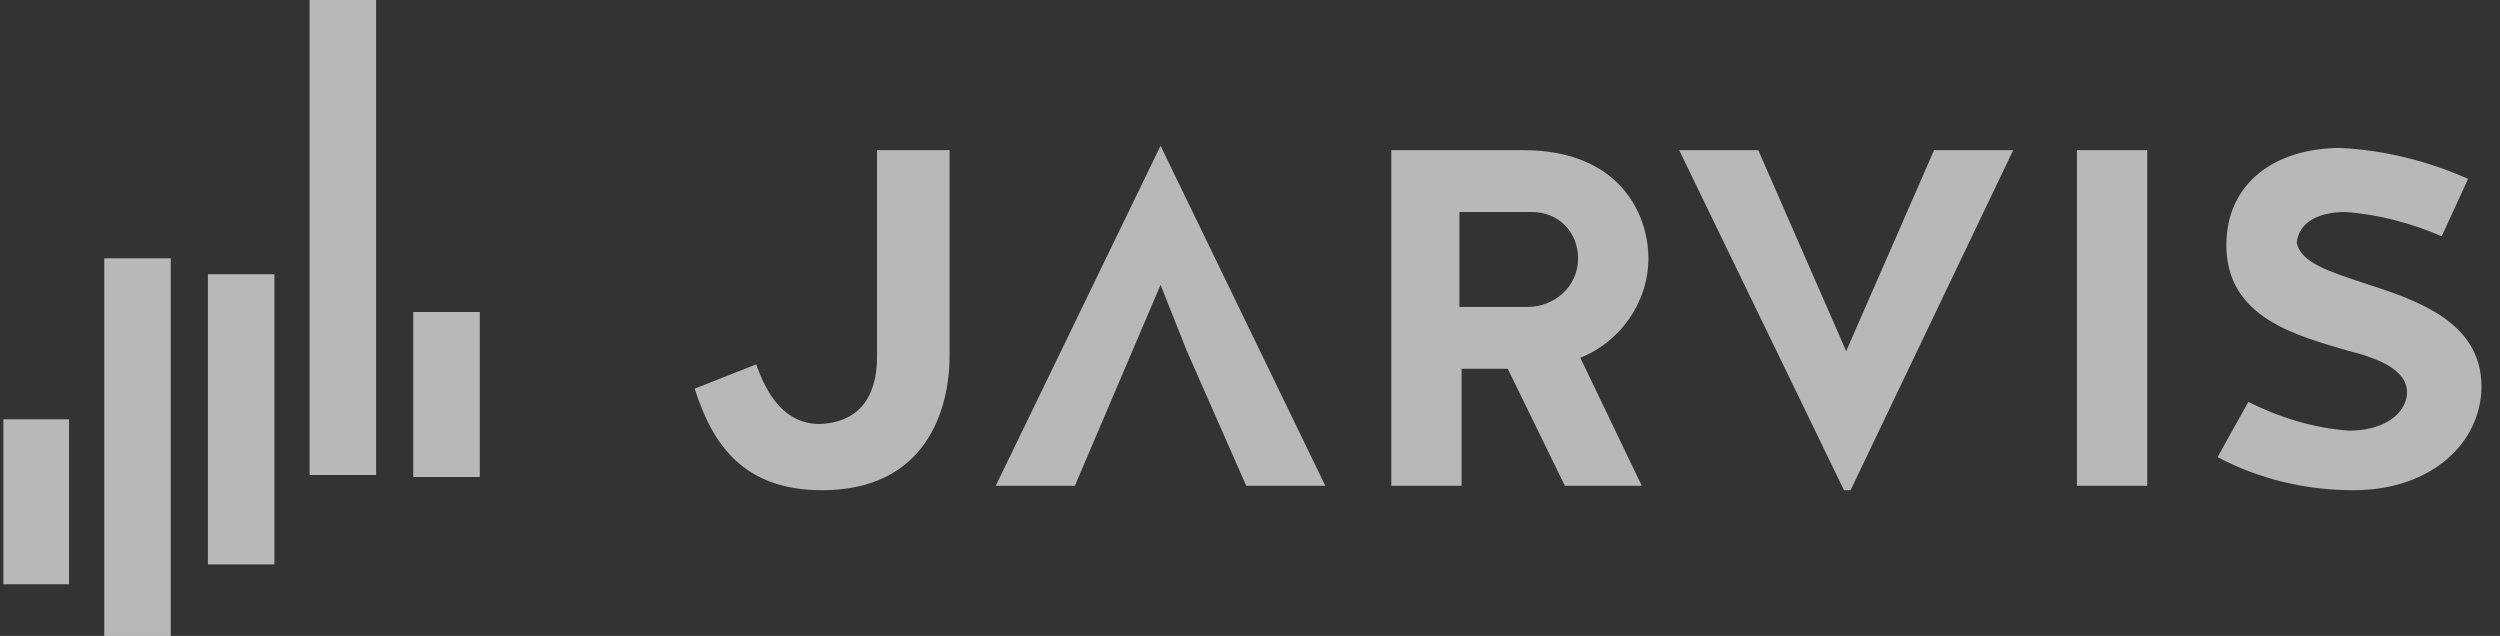
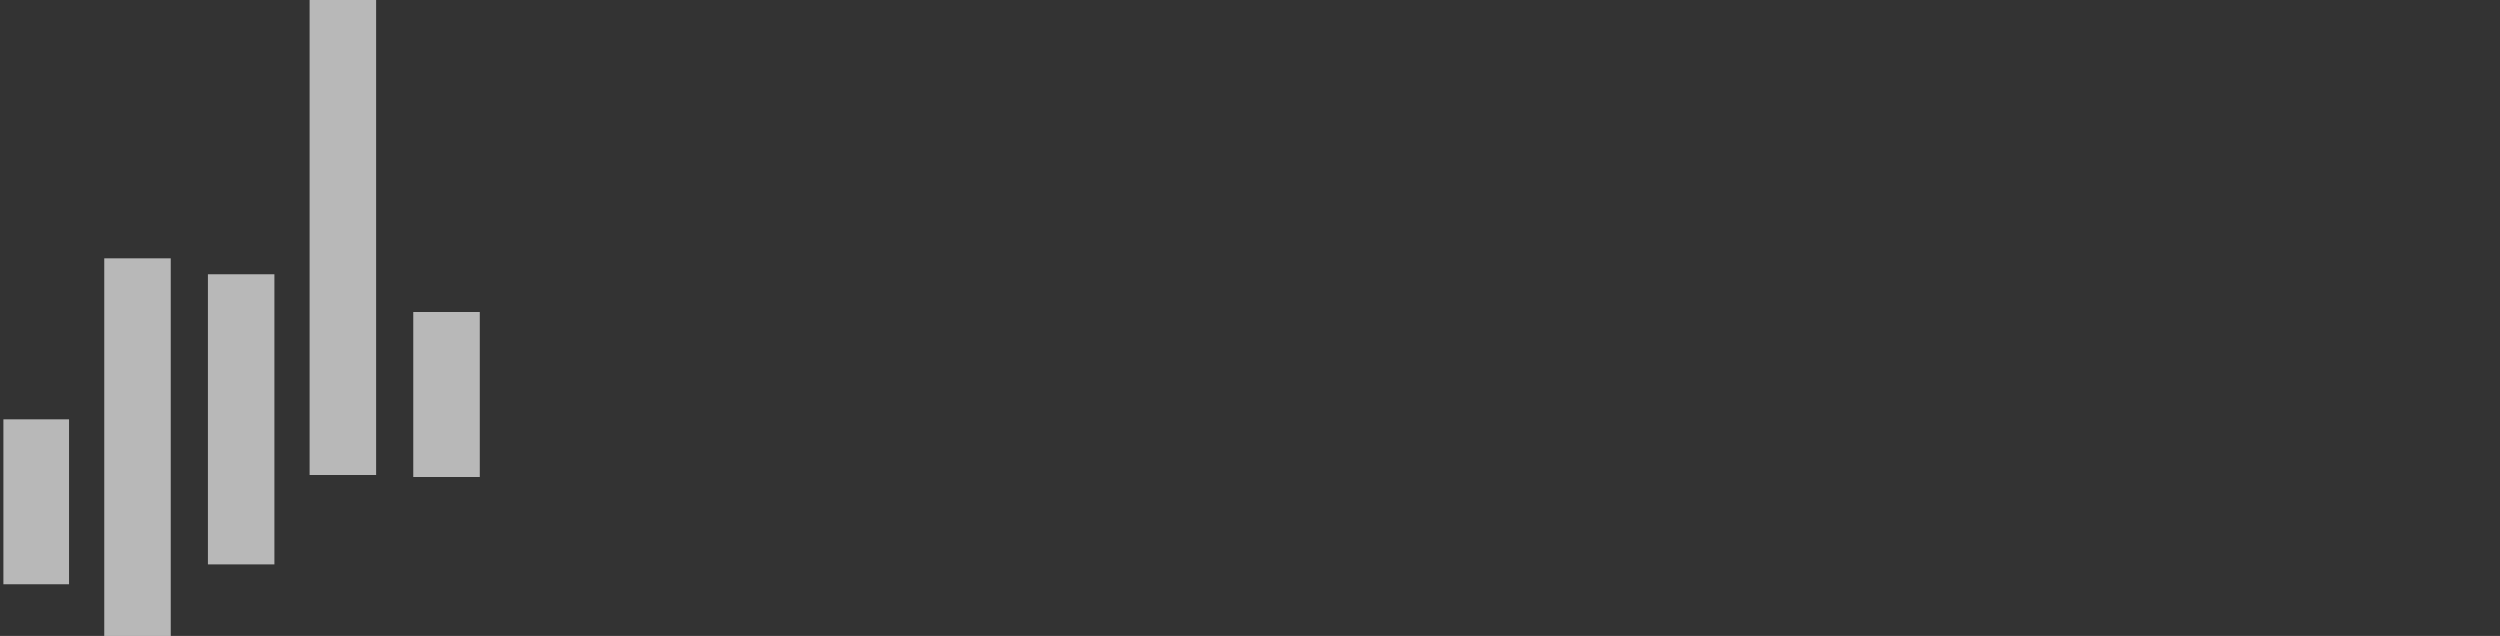
<svg xmlns="http://www.w3.org/2000/svg" width="114" height="29" viewBox="0 0 114 29" fill="none">
  <rect x="0" y="0" width="114" height="29" fill="#333333" stroke="none" />
  <g clip-path="url(#clip0_501_525)">
-     <path d="M34.482 16.615C34.983 18.024 35.785 19.334 37.388 19.334C39.894 19.233 39.994 17.017 39.994 16.212V6.847H43.301V16.212C43.301 18.729 42.198 22.354 37.489 22.354C33.881 22.354 32.478 20.24 31.677 17.722L34.482 16.615ZM52.921 12.99L49.013 22.153H45.405L52.921 6.646L60.436 22.153H56.829L54.123 16.011M54.224 16.011L52.921 12.99L54.224 16.011ZM66.649 22.153H63.443V6.847H69.455C73.864 6.847 75.167 9.768 75.167 11.781C75.167 13.795 73.864 15.608 72.061 16.313L74.867 22.153H71.359L68.754 16.816H66.649V22.153ZM71.96 11.781C71.96 10.573 71.059 9.667 69.856 9.667C69.756 9.667 69.656 9.667 69.555 9.667H66.549V13.997H69.656C70.858 13.997 71.96 13.09 71.96 11.781ZM76.57 6.847H80.177L84.186 16.011L88.194 6.847H91.802L84.386 22.354H84.086L76.57 6.847ZM97.915 22.153H94.708V6.847H97.915V22.153ZM107.735 12.889C110.24 13.695 113.347 14.702 113.146 17.924C112.946 20.441 110.641 22.354 107.334 22.354C105.13 22.354 103.025 21.851 101.121 20.844L102.524 18.327C103.927 19.031 105.53 19.535 107.134 19.636C108.537 19.636 109.539 19.031 109.739 18.125C109.94 17.017 108.737 16.413 107.134 16.011C104.729 15.306 101.522 14.5 101.522 11.177C101.522 8.358 103.727 6.747 106.733 6.747C108.737 6.847 110.741 7.351 112.545 8.156L111.342 10.774C109.94 10.17 108.436 9.768 106.933 9.667C105.831 9.667 104.829 10.07 104.729 11.077C104.929 11.983 106.232 12.386 107.735 12.889Z" fill="white" fill-opacity="0.65" />
    <path d="M0.116 19.122H3.148V26.644H0.116V19.122ZM18.845 14.228H21.878V21.75H18.845V14.228ZM4.754 11.781H7.786V29H4.754V11.781ZM9.481 12.506H12.513V25.738H9.481V12.506ZM14.118 0H17.151V21.659H14.118V0Z" fill="white" fill-opacity="0.65" />
  </g>
  <defs>
    <clipPath id="clip0_501_525">
      <rect width="113" height="29" fill="white" transform="translate(0.155)" />
    </clipPath>
  </defs>
</svg>